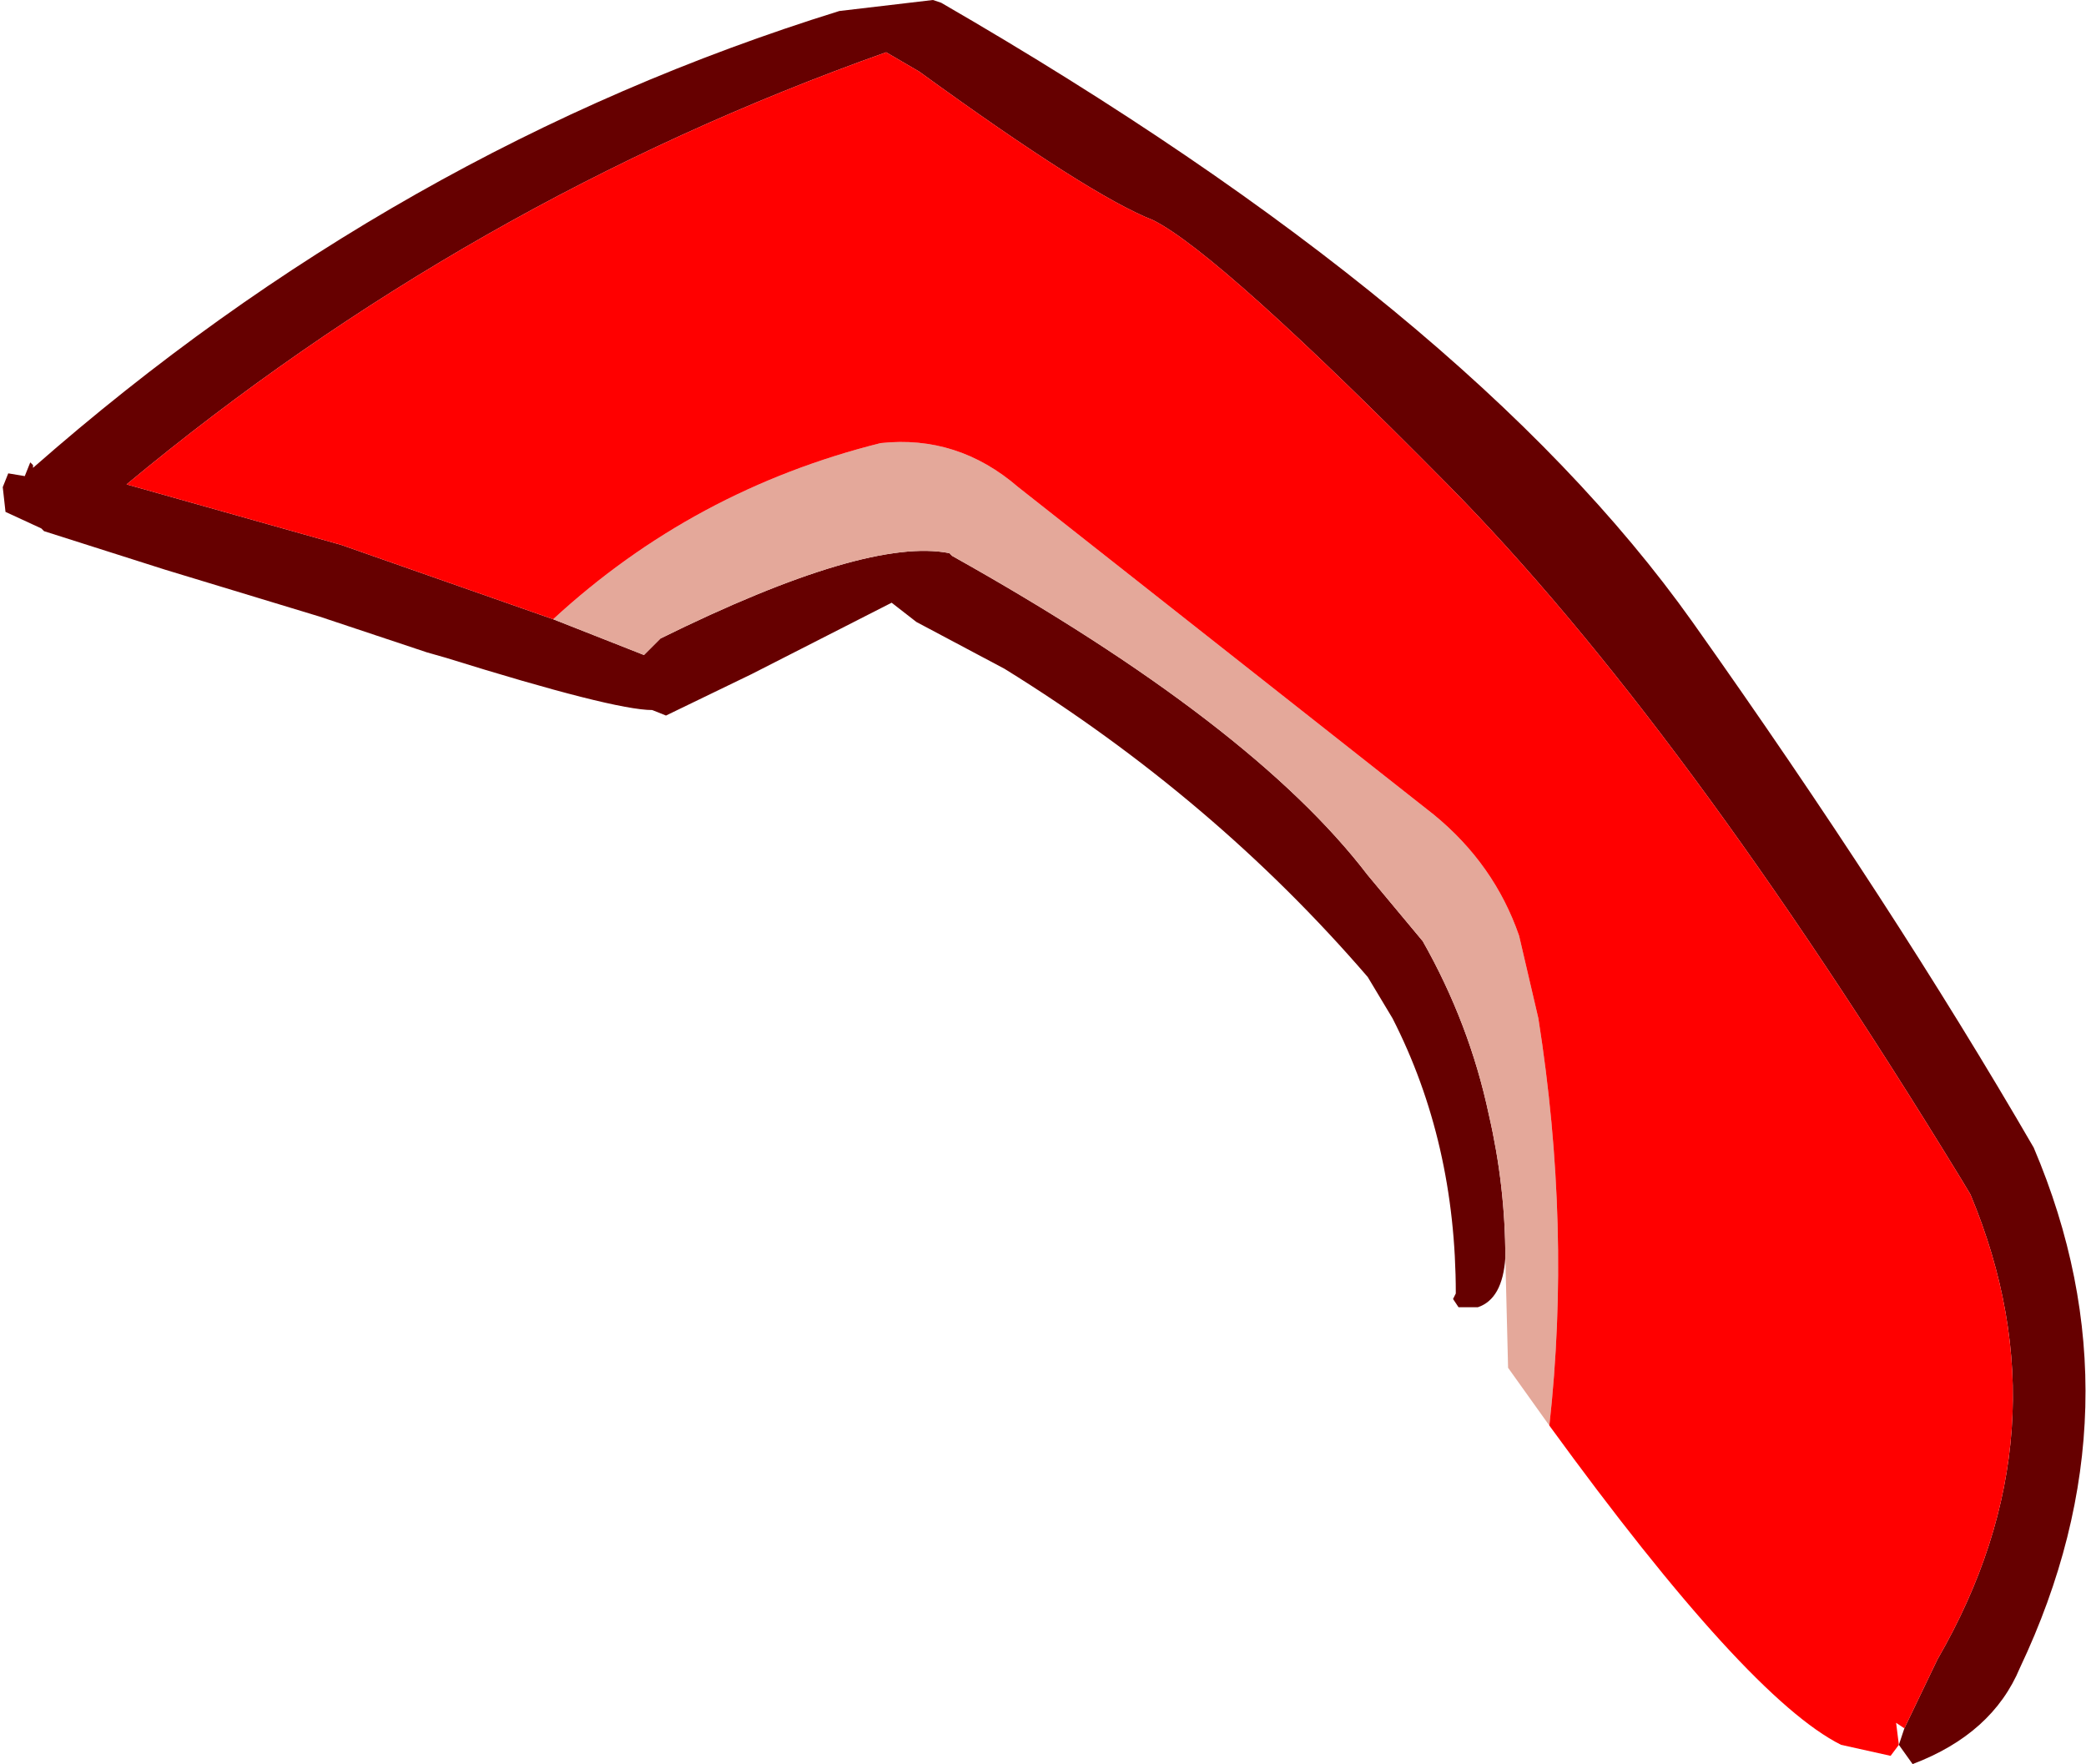
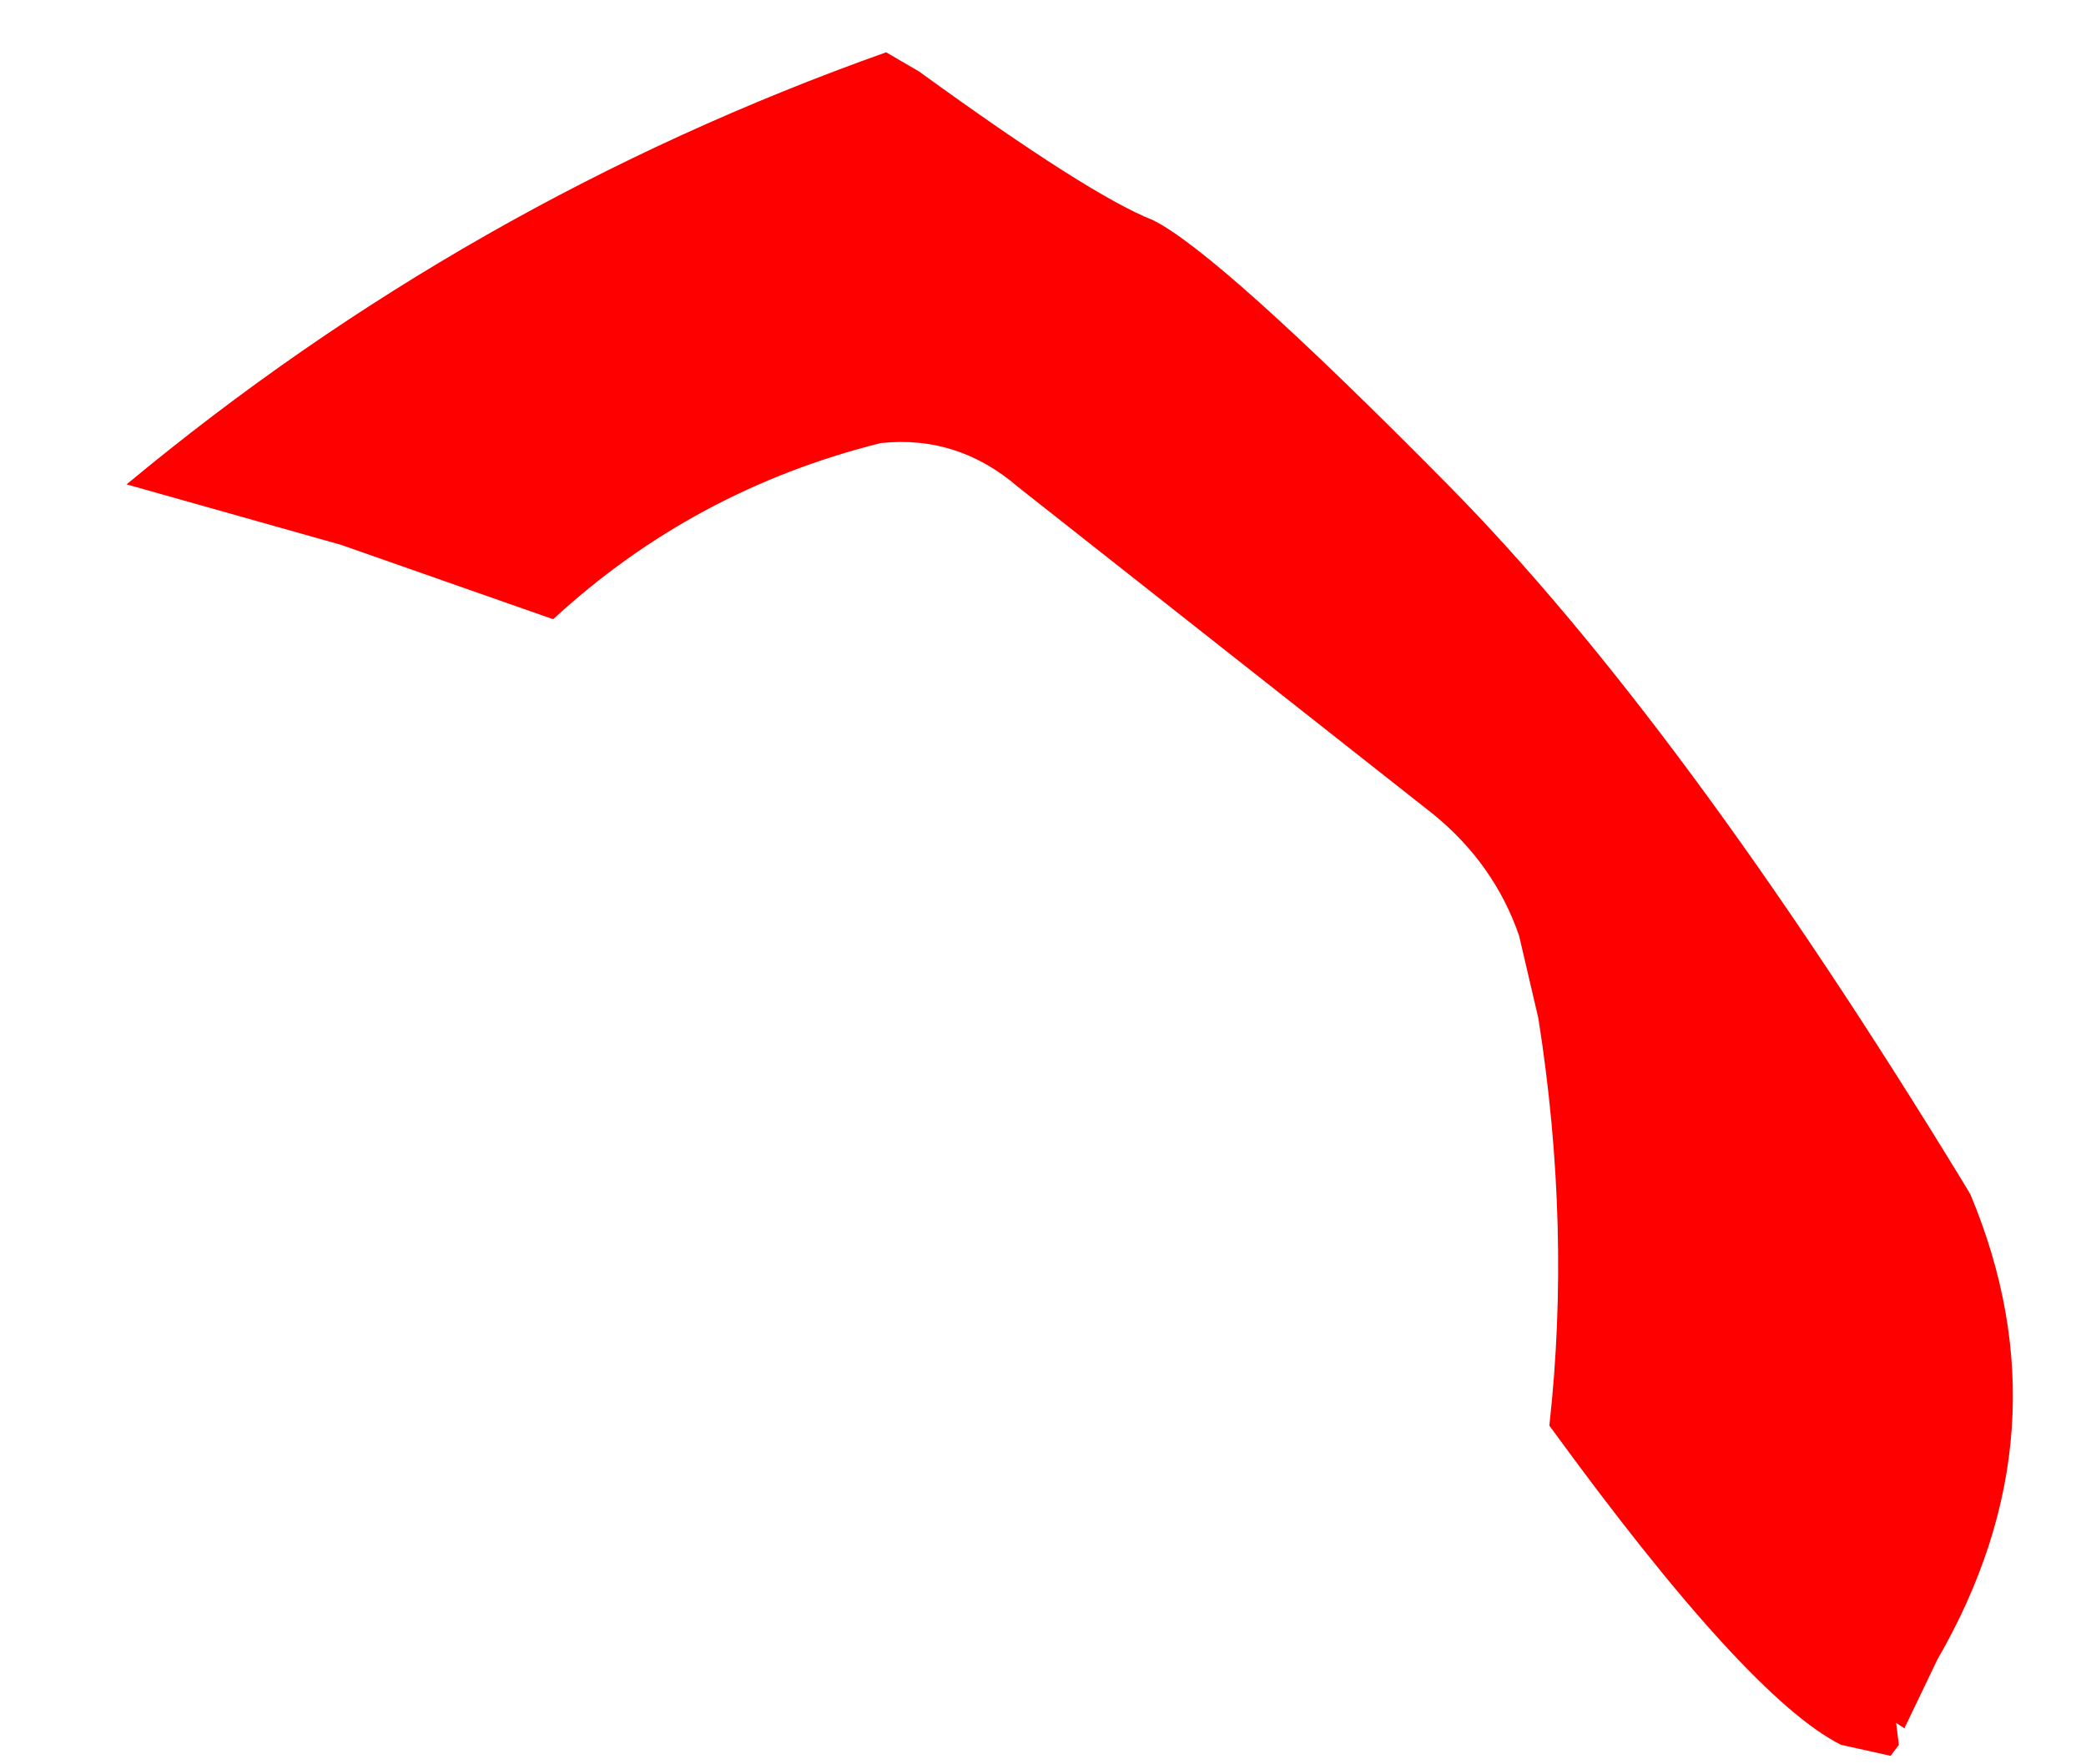
<svg xmlns="http://www.w3.org/2000/svg" height="32.05px" width="37.9px">
  <g transform="matrix(1.0, 0.0, 0.0, 1.0, 42.05, 35.25)">
-     <path d="M-14.7 -12.4 Q-14.75 -11.65 -15.2 -11.5 L-15.55 -11.5 -15.65 -11.65 -15.6 -11.75 Q-15.6 -14.5 -16.75 -16.75 L-17.2 -17.5 Q-20.0 -20.75 -23.8 -23.1 L-25.4 -23.95 -25.85 -24.3 -28.4 -23.0 -29.95 -22.25 -30.2 -22.35 Q-30.9 -22.35 -33.95 -23.3 L-34.3 -23.4 -36.25 -24.05 -39.05 -24.9 -41.25 -25.6 -41.3 -25.65 -41.95 -25.95 -42.0 -26.4 -41.9 -26.65 -41.6 -26.6 -41.5 -26.85 -41.45 -26.8 -41.45 -26.75 Q-34.85 -32.55 -26.8 -35.05 L-25.1 -35.25 -24.95 -35.2 Q-15.35 -29.65 -11.3 -23.95 -7.65 -18.8 -5.1 -14.4 -3.1 -9.7 -5.35 -4.95 -5.85 -3.75 -7.3 -3.2 L-7.55 -3.55 -7.45 -3.85 -6.85 -5.1 Q-4.45 -9.25 -6.25 -13.55 L-6.4 -13.8 Q-11.5 -22.15 -15.75 -26.45 -19.9 -30.65 -21.1 -31.25 -22.25 -31.7 -25.35 -33.95 L-25.95 -34.3 Q-33.55 -31.6 -39.75 -26.45 L-35.85 -25.35 -32.0 -24.0 -30.35 -23.35 -30.05 -23.65 Q-26.3 -25.5 -24.8 -25.2 L-24.75 -25.15 Q-19.3 -22.1 -17.2 -19.35 L-16.2 -18.15 Q-15.35 -16.65 -15.0 -15.0 -14.7 -13.7 -14.7 -12.4" fill="#660000" fill-rule="evenodd" stroke="none" />
-     <path d="M-14.7 -12.4 Q-14.7 -13.7 -15.0 -15.0 -15.35 -16.65 -16.2 -18.15 L-17.2 -19.35 Q-19.3 -22.1 -24.75 -25.15 L-24.8 -25.2 Q-26.3 -25.5 -30.05 -23.65 L-30.35 -23.35 -32.0 -24.0 Q-29.45 -26.35 -26.05 -27.2 -24.65 -27.35 -23.55 -26.4 L-16.0 -20.45 Q-14.9 -19.55 -14.45 -18.25 L-14.1 -16.75 Q-13.5 -12.95 -13.9 -9.35 L-14.65 -10.4 -14.7 -12.4" fill="#e4a89a" fill-rule="evenodd" stroke="none" />
    <path d="M-32.0 -24.0 L-35.85 -25.35 -39.75 -26.45 Q-33.55 -31.6 -25.95 -34.3 L-25.35 -33.95 Q-22.25 -31.7 -21.1 -31.25 -19.9 -30.65 -15.75 -26.45 -11.5 -22.15 -6.4 -13.8 L-6.25 -13.55 Q-4.45 -9.25 -6.85 -5.1 L-7.45 -3.85 -7.6 -3.95 -7.55 -3.55 -7.7 -3.35 -8.6 -3.55 Q-10.3 -4.4 -13.9 -9.35 -13.5 -12.95 -14.1 -16.75 L-14.45 -18.25 Q-14.9 -19.55 -16.0 -20.45 L-23.55 -26.4 Q-24.65 -27.35 -26.05 -27.2 -29.45 -26.35 -32.0 -24.0" fill="#ff0000" fill-rule="evenodd" stroke="none" />
  </g>
</svg>